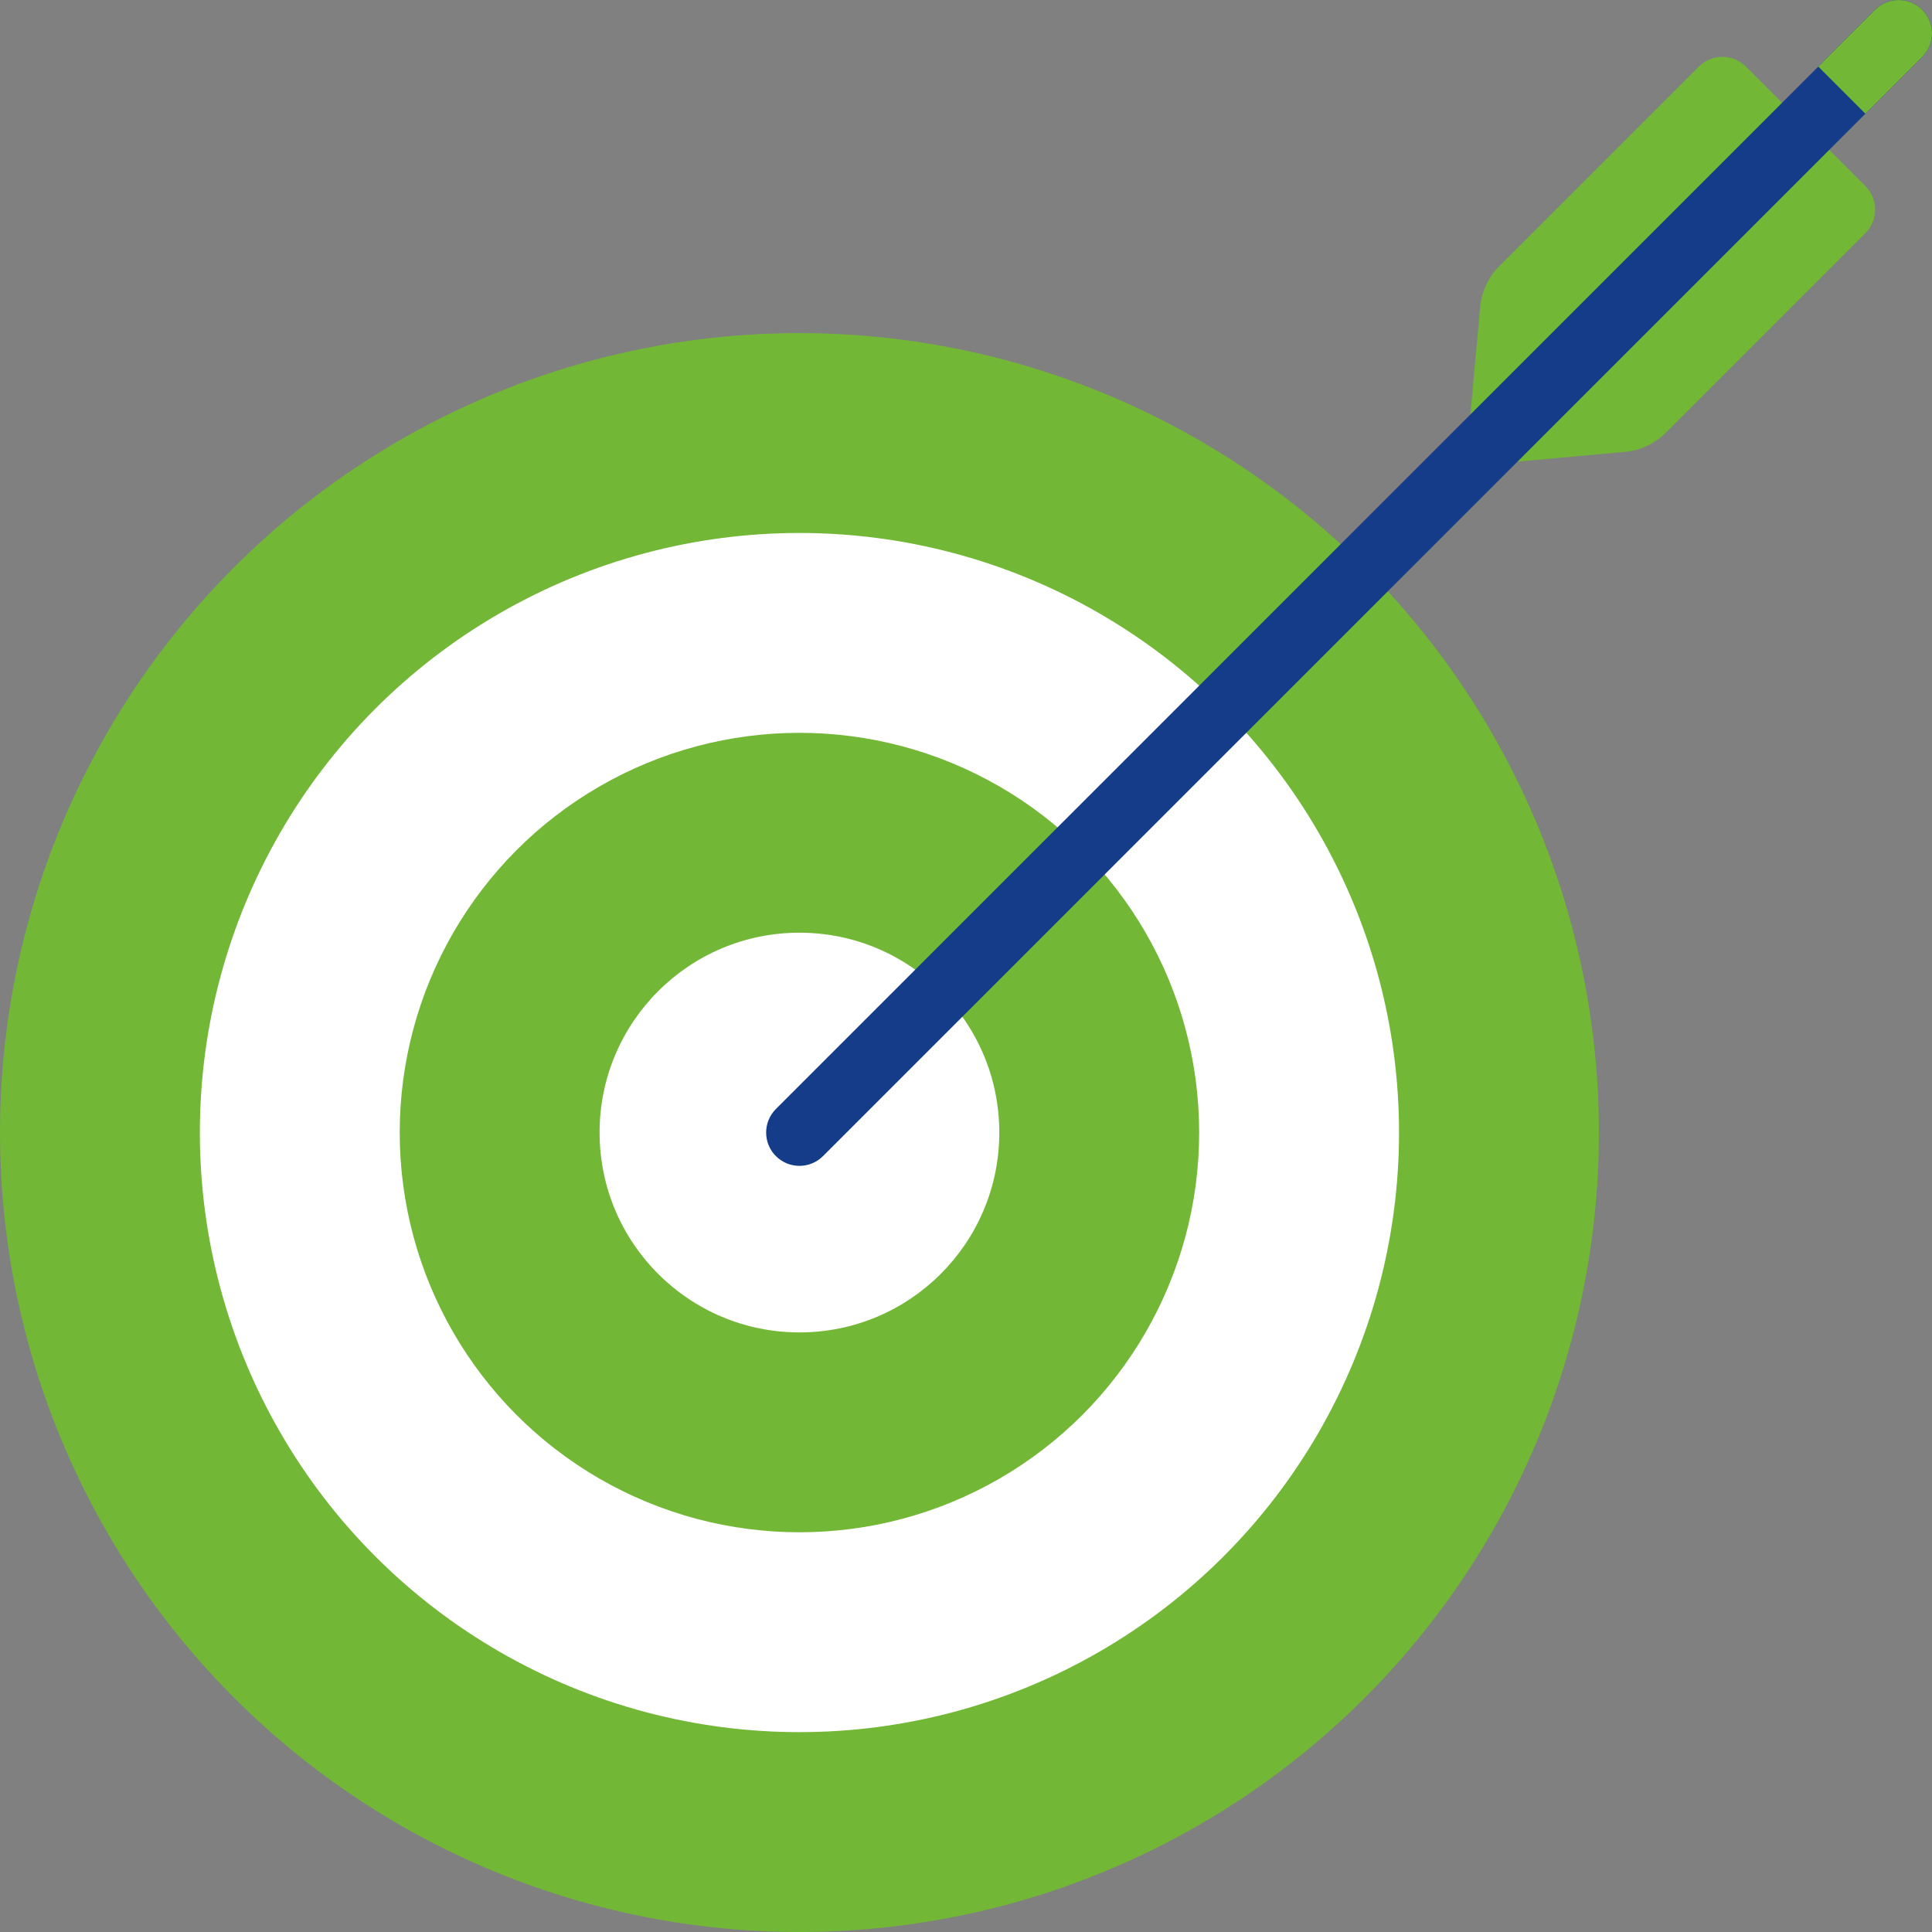
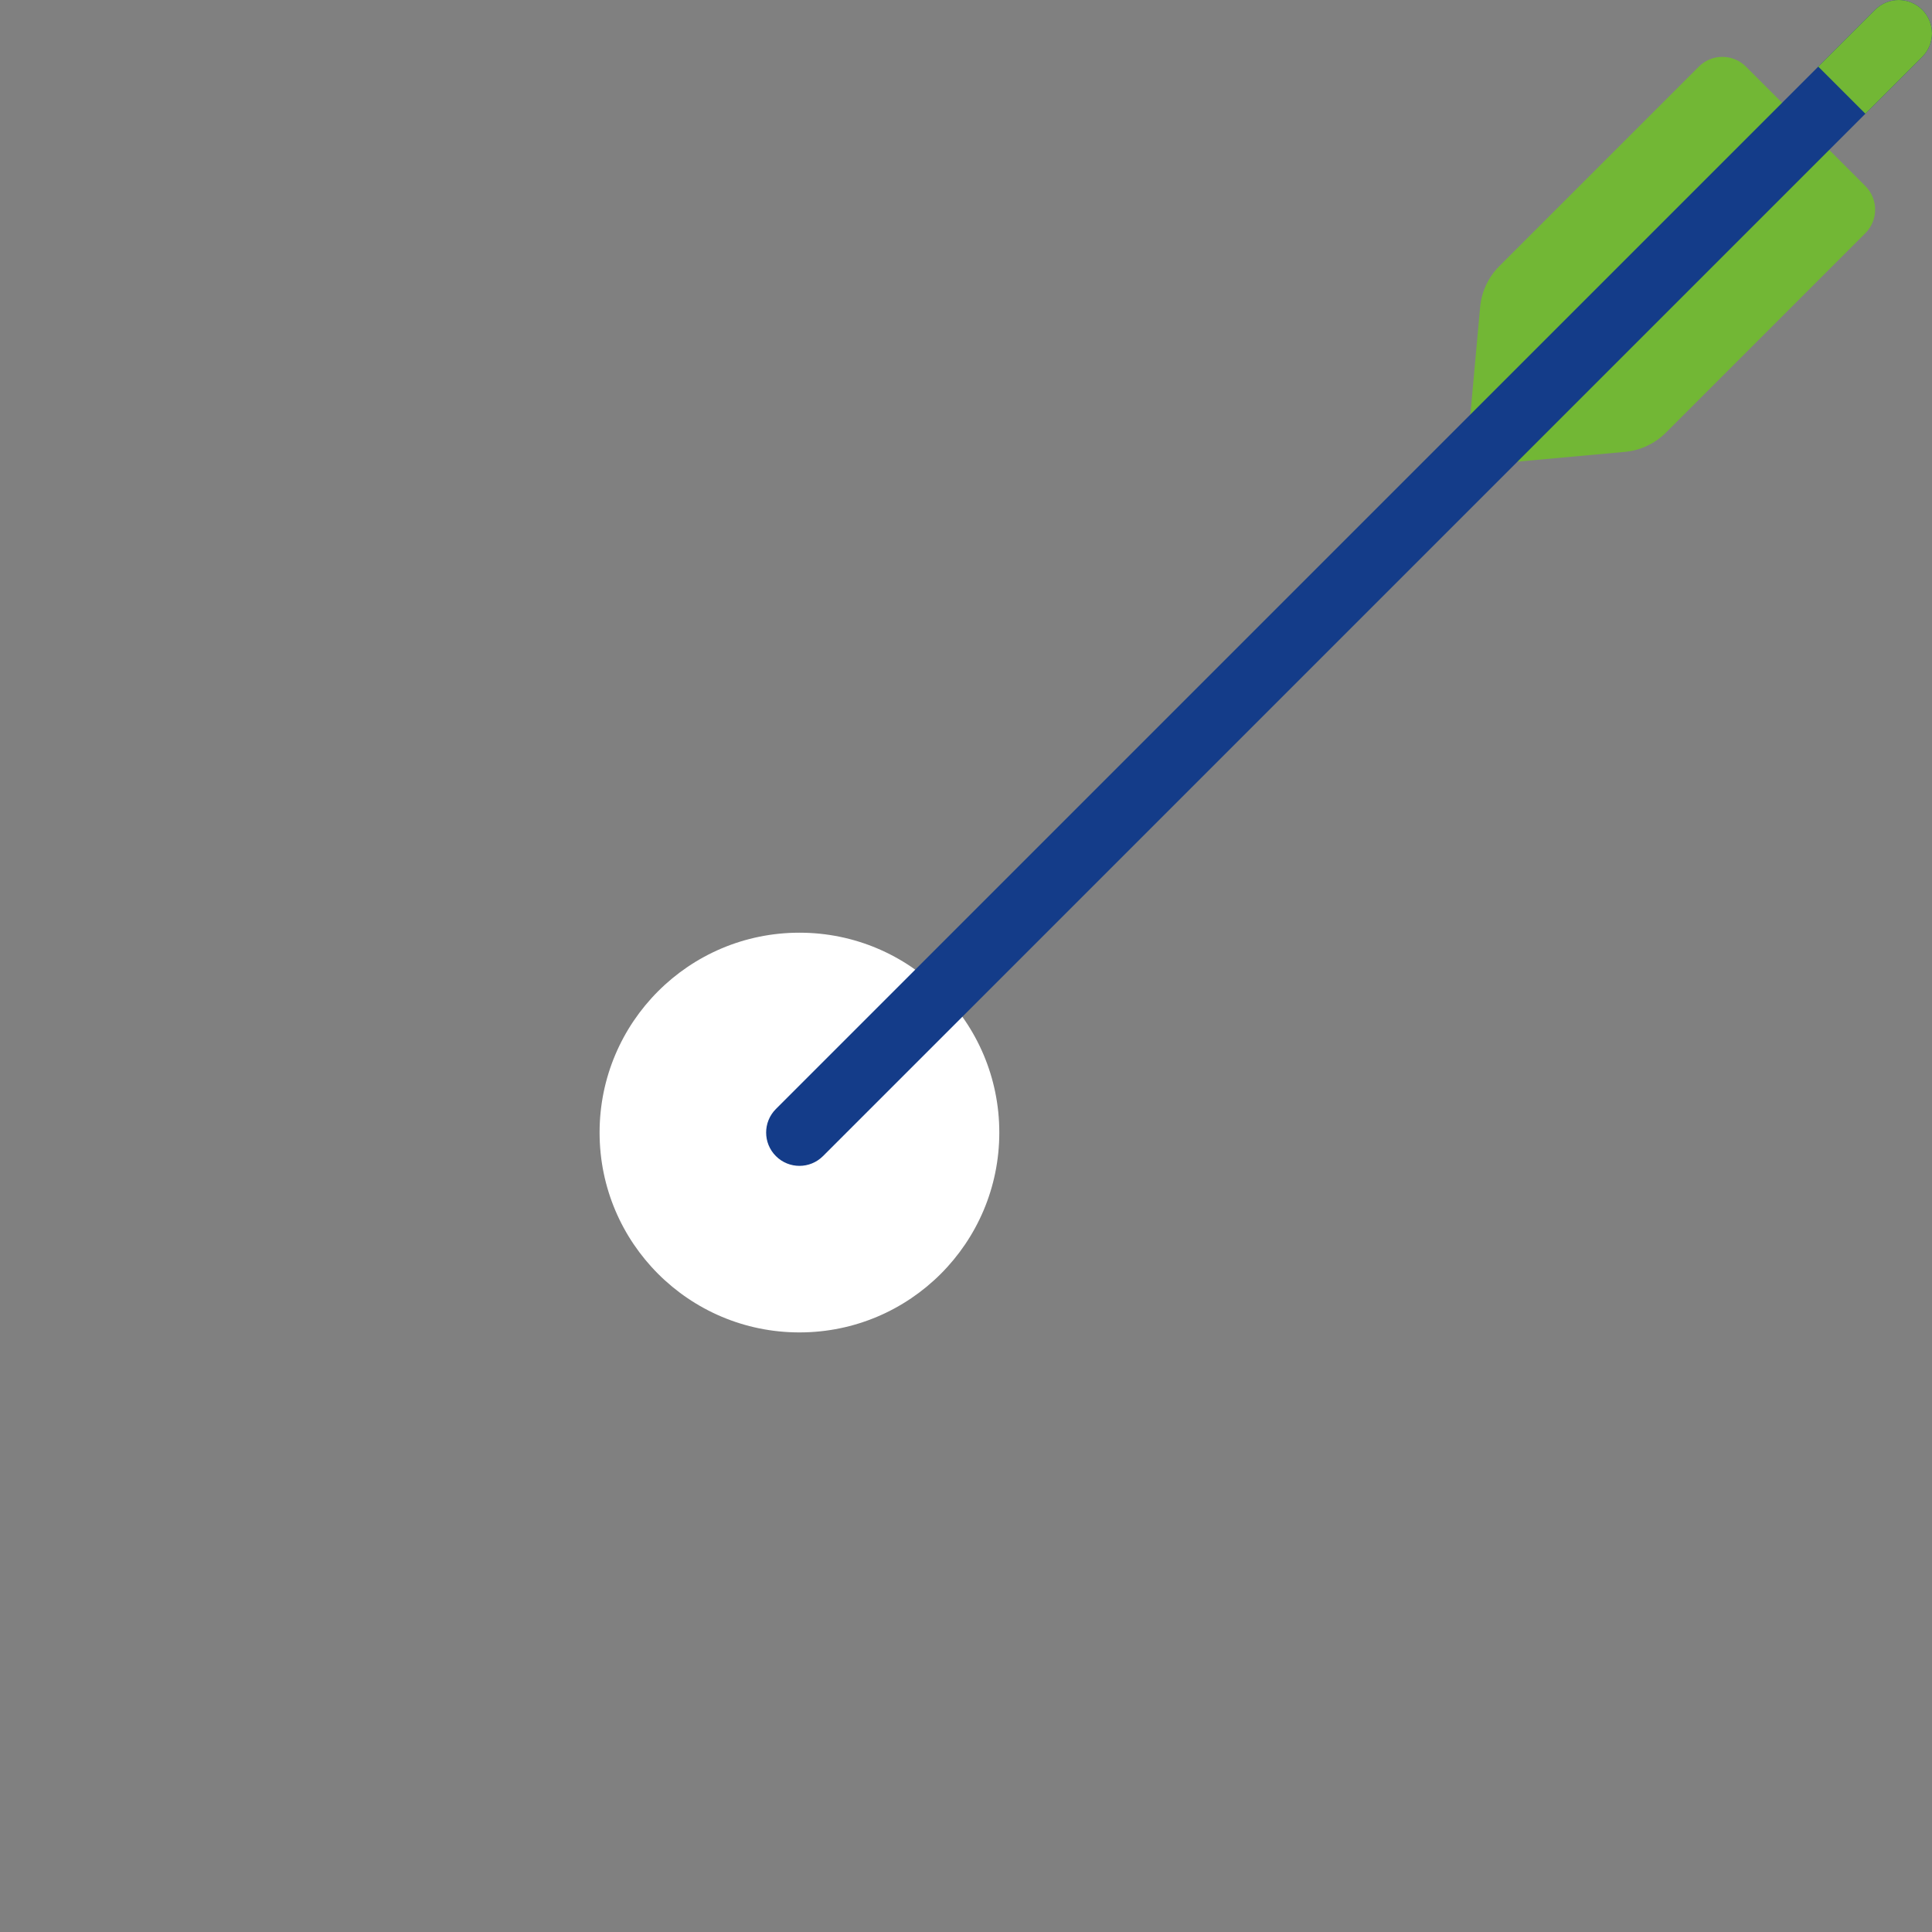
<svg xmlns="http://www.w3.org/2000/svg" version="1.1" id="Layer_1" x="0px" y="0px" viewBox="0 0 512.001 512.001" style="enable-background:new 0 0 512.001 512.001;" xml:space="preserve" width="512px" height="512px" class="">
  <rect x="0" y="0" width="512.001" height="512.001" fill="#808080" stroke="none" />
  <g>
    <g>
      <path style="fill:#72b735" d="M388.414,123.587l3.836-42.186c0.374-4.114,2.178-7.965,5.099-10.886l52.858-52.86   c3.447-3.447,9.037-3.447,12.484,0l31.654,31.654c3.447,3.447,3.447,9.037,0,12.484l-52.86,52.86   c-2.921,2.921-6.773,4.725-10.886,5.099L388.414,123.587z" data-original="#FF6464" class="" data-old_color="#FF6464" />
-       <circle style="fill:#72b735" cx="211.862" cy="300.139" r="211.862" data-original="#FF6464" class="" data-old_color="#FF6464" />
    </g>
-     <circle style="fill:#FFFFFF;" cx="211.862" cy="300.139" r="158.897" data-original="#FFFFFF" class="" />
-     <circle style="fill:#72b735" cx="211.862" cy="300.139" r="105.931" data-original="#FF6464" class="" data-old_color="#FF6464" />
    <circle style="fill:#FFFFFF;" cx="211.862" cy="300.139" r="52.966" data-original="#FFFFFF" class="" />
    <path style="fill:#143c89" d="M211.862,308.966c-2.259,0-4.518-0.862-6.241-2.586c-3.448-3.448-3.448-9.035,0-12.483l291.31-291.31  c3.448-3.448,9.035-3.448,12.483,0c3.448,3.448,3.448,9.034,0,12.482l-291.31,291.31  C216.38,308.105,214.121,308.966,211.862,308.966z" data-original="#464655" class="active-path" data-old_color="#292988" />
    <path style="fill:#72b735" d="M509.414,2.587c-3.448-3.448-9.035-3.448-12.483,0l-15.069,15.069l12.483,12.482l15.069-15.069  C512.862,11.621,512.862,6.036,509.414,2.587z" data-original="#FF6464" class="" data-old_color="#FF6464" />
  </g>
</svg>